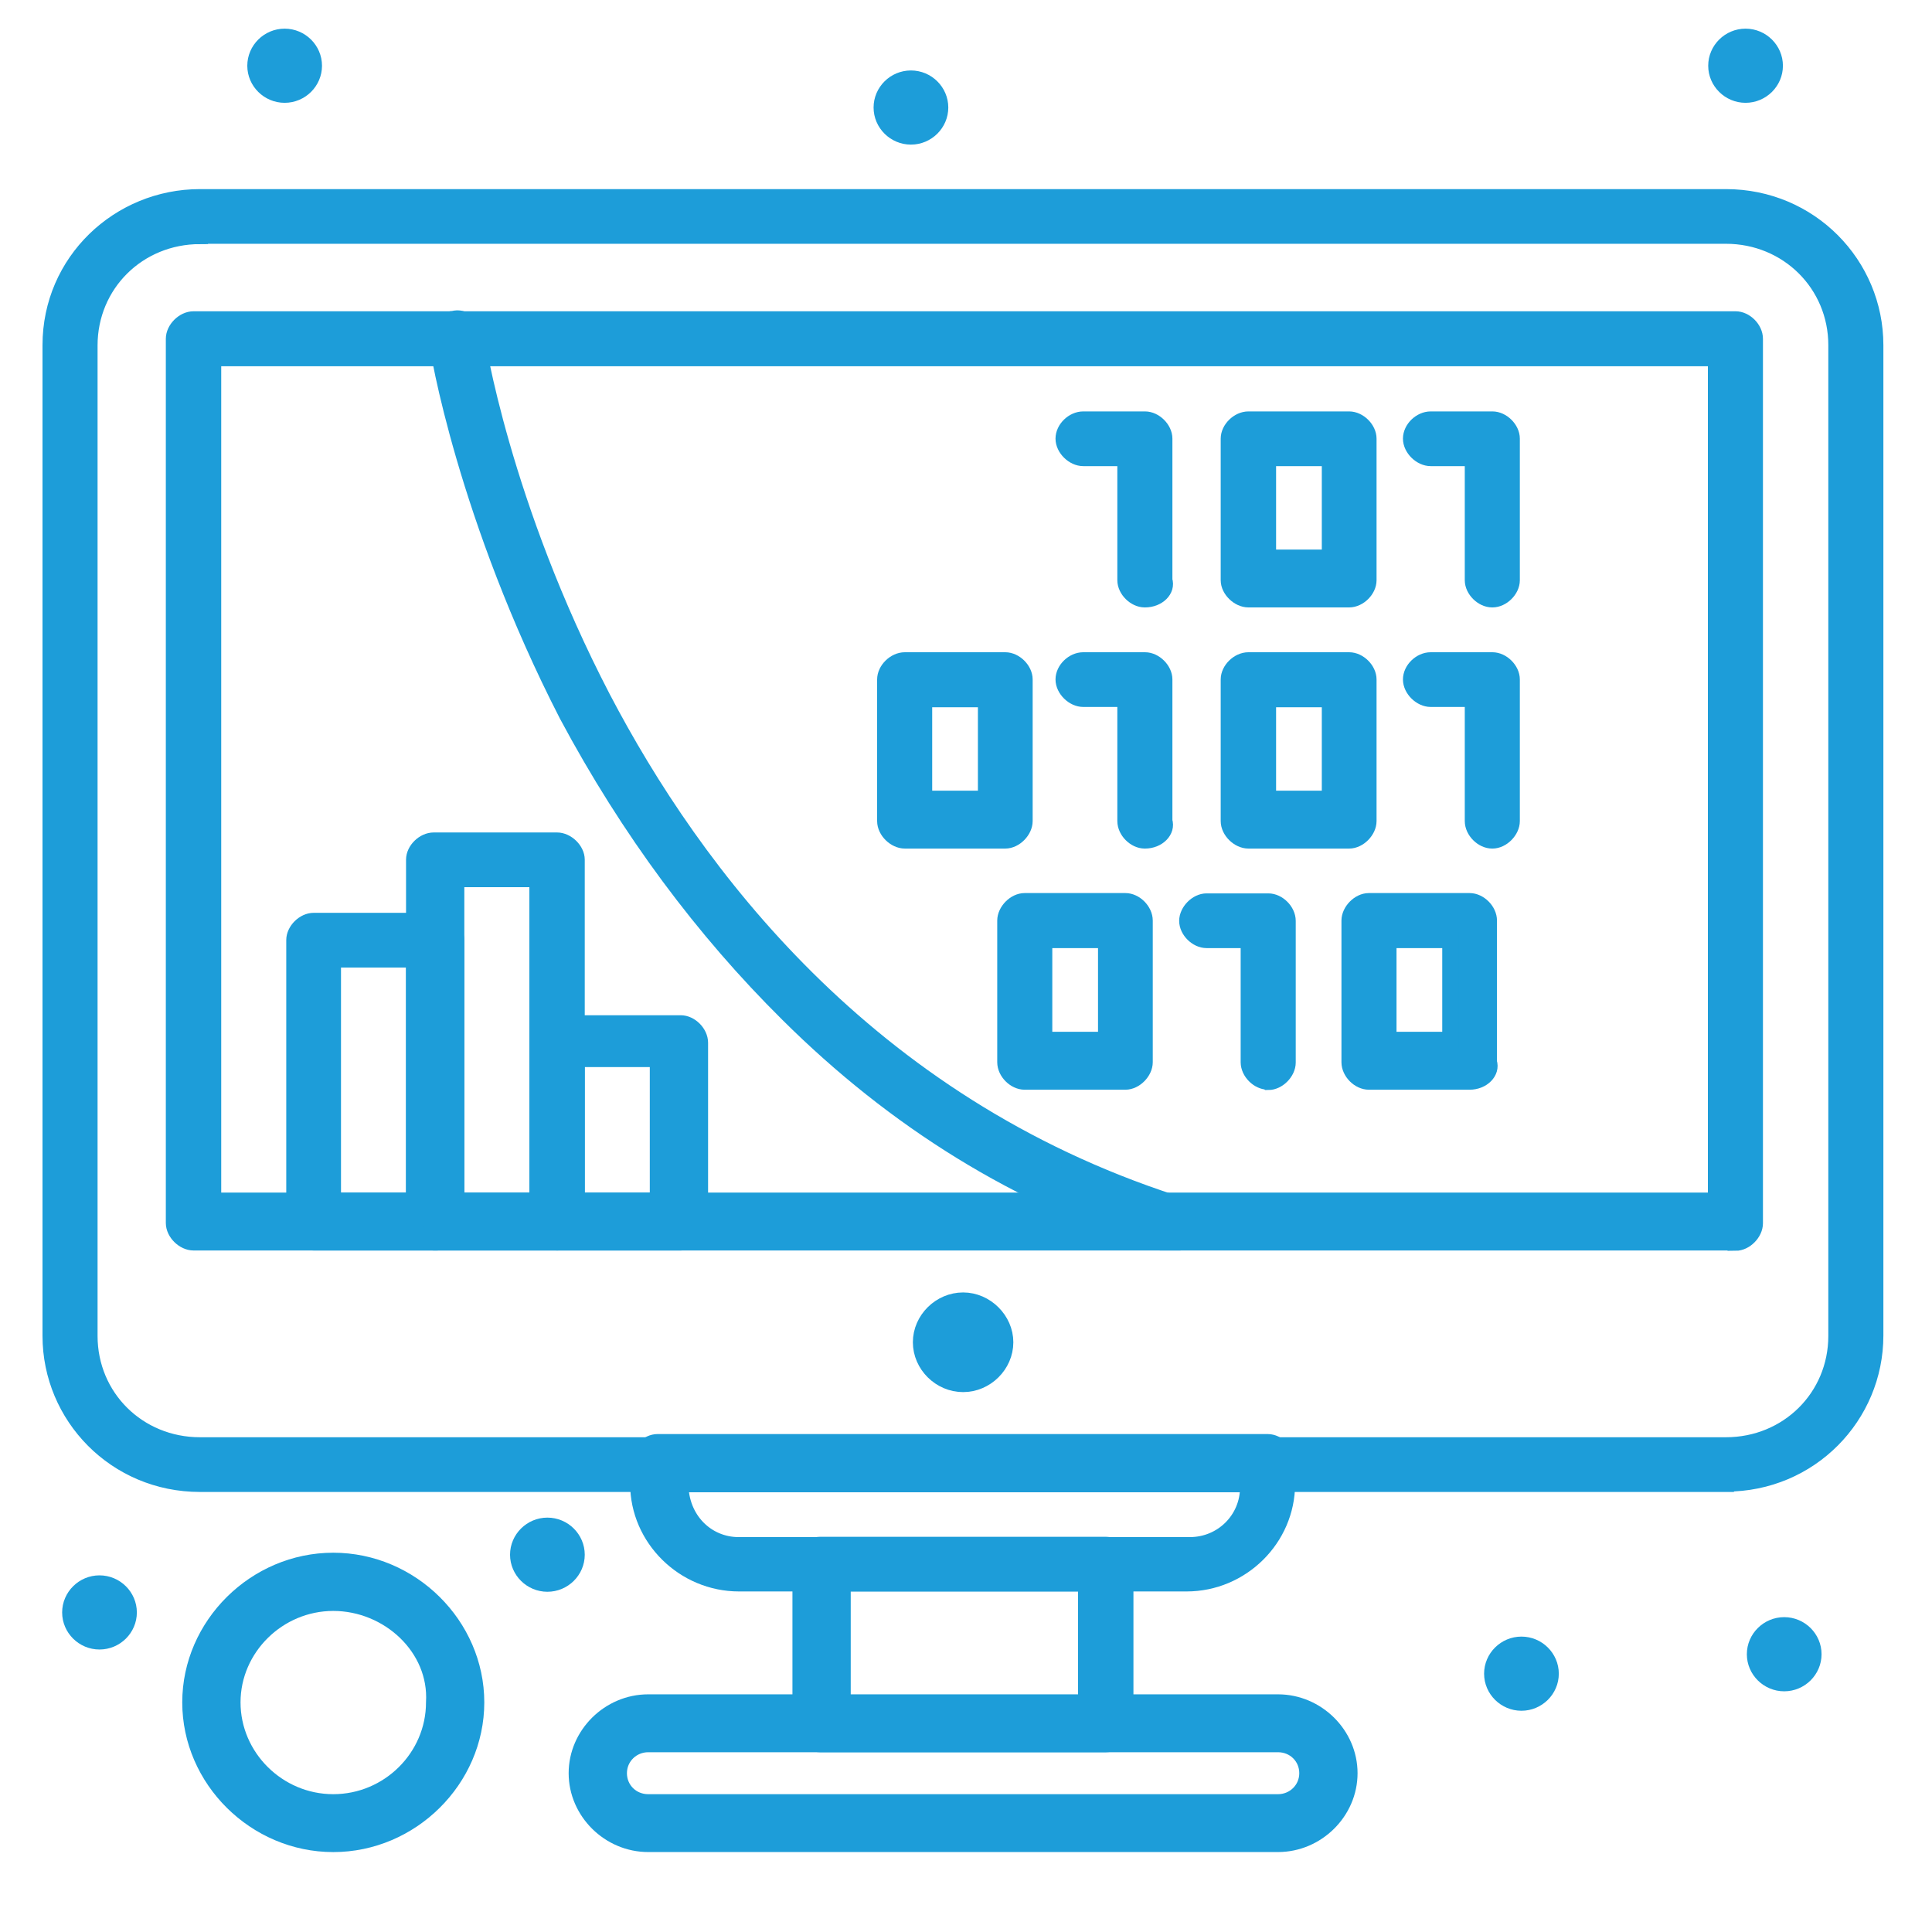
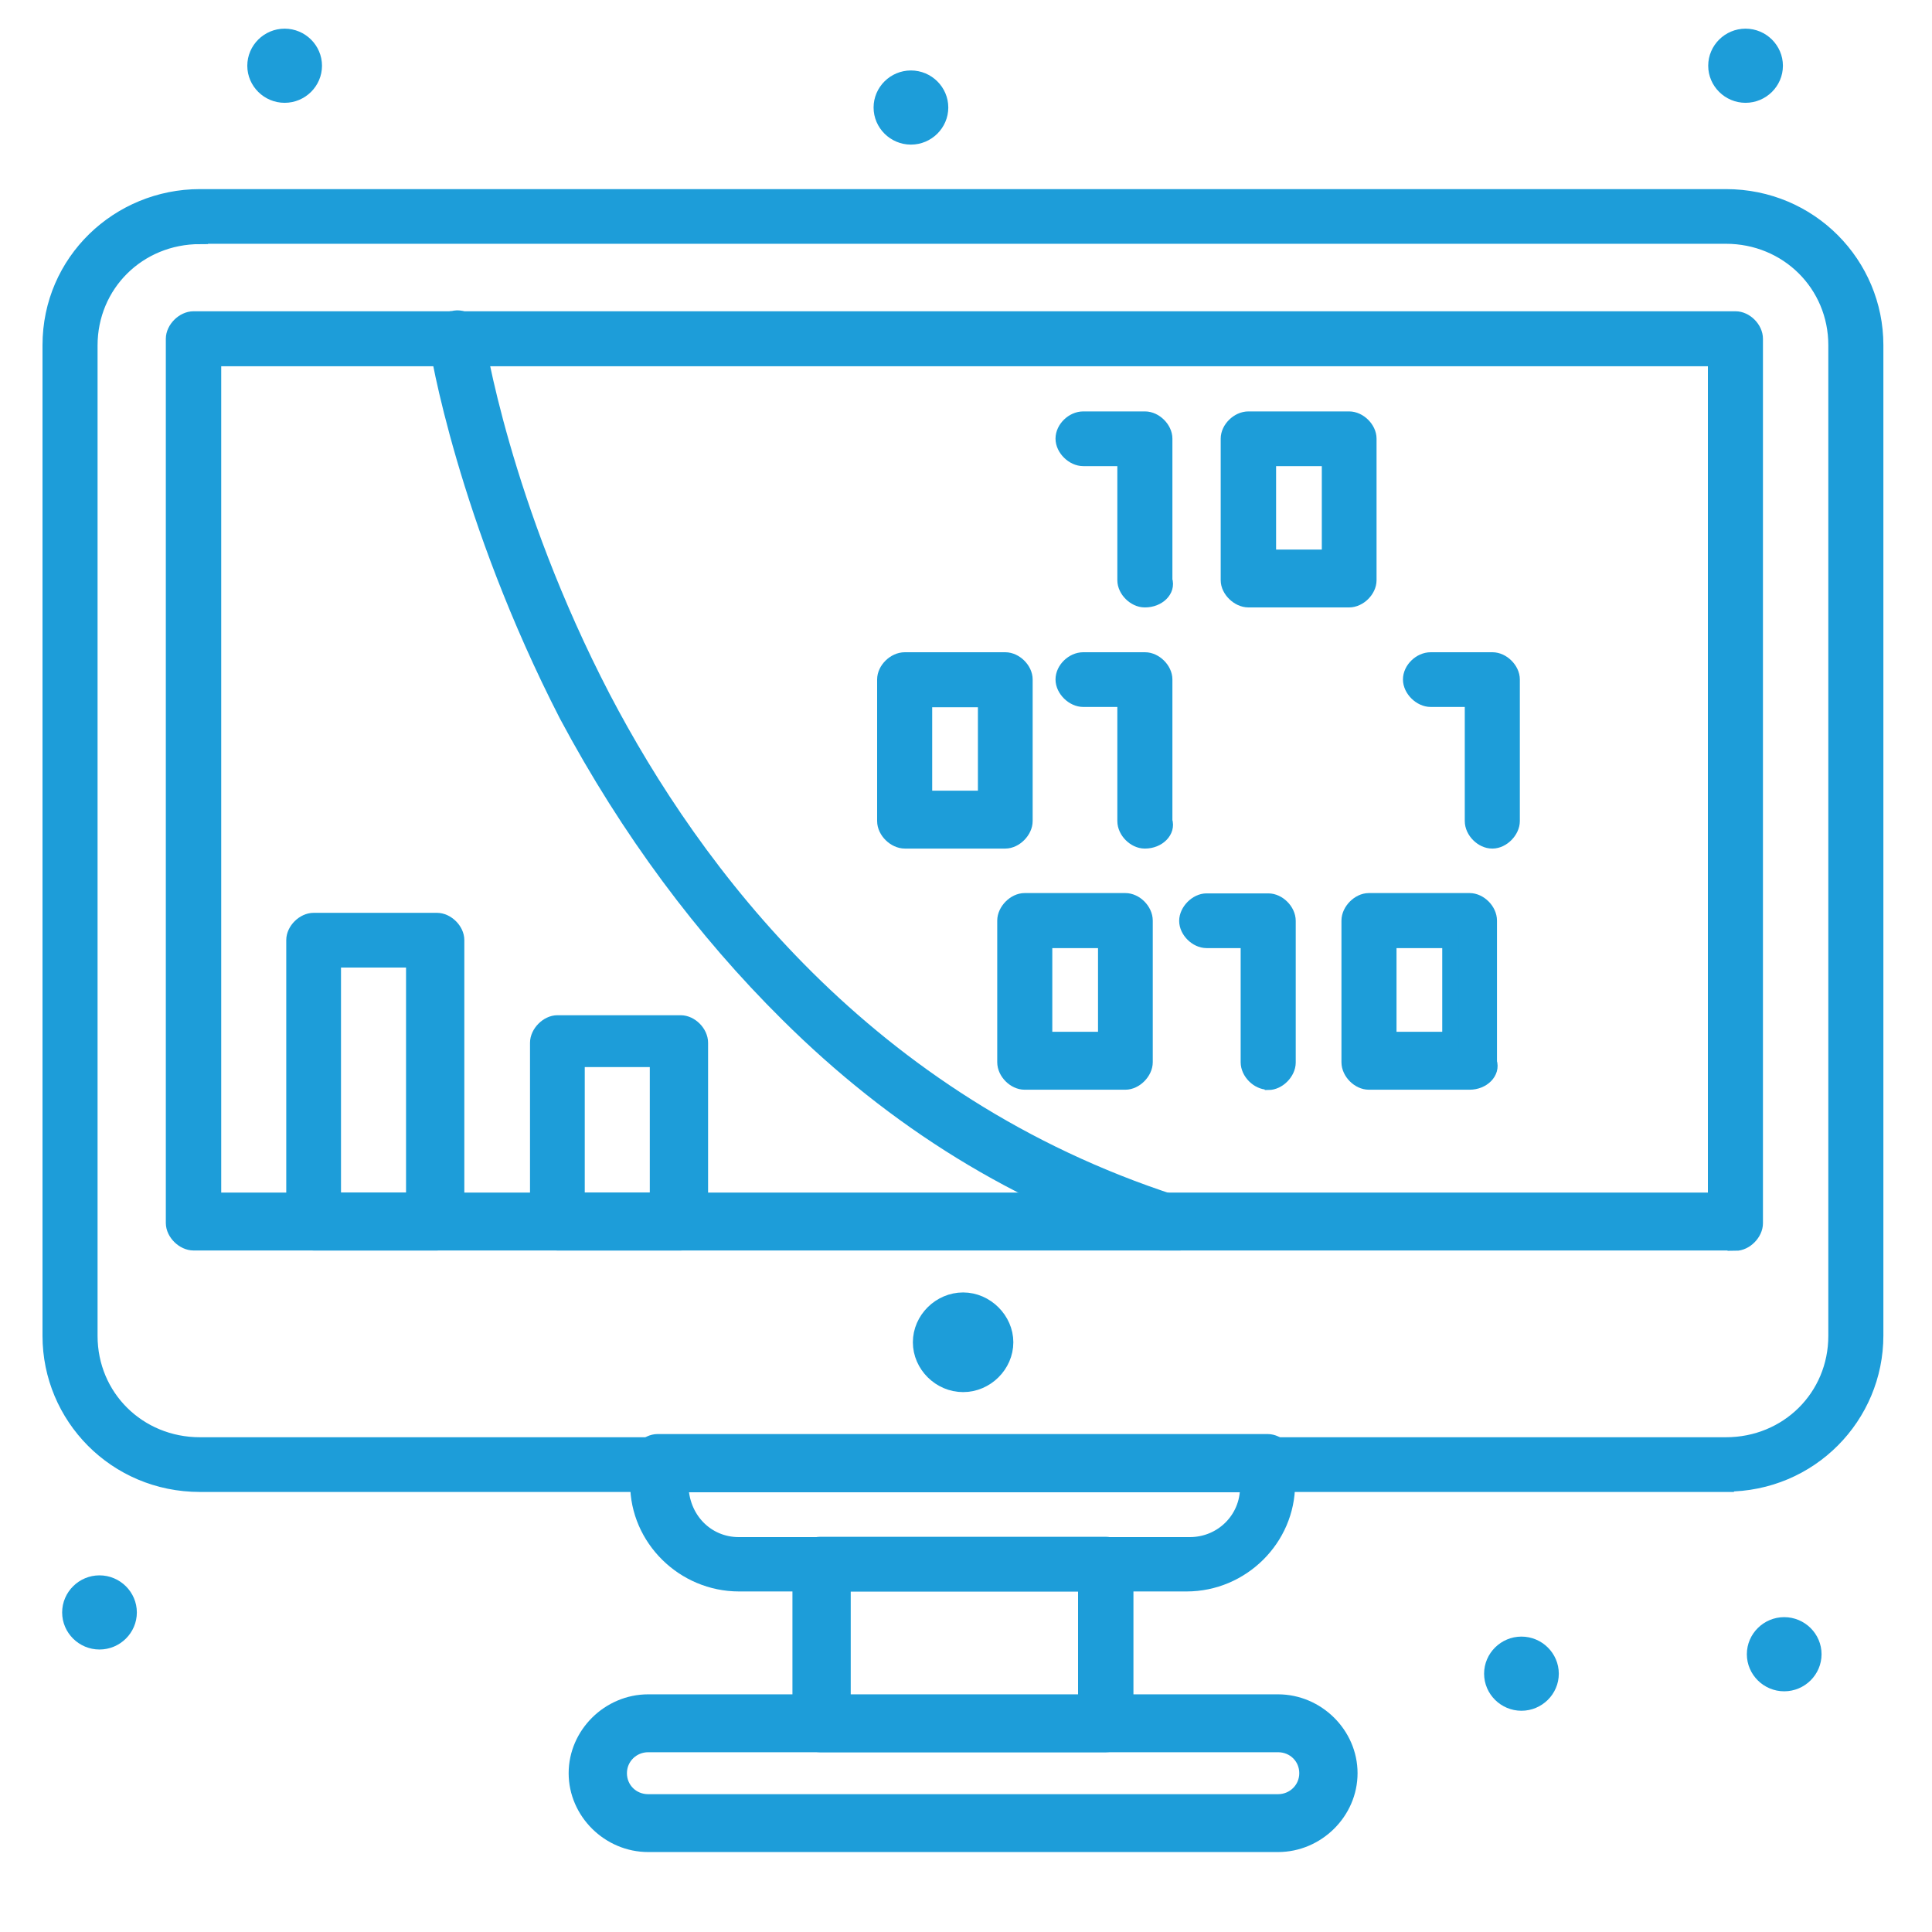
<svg xmlns="http://www.w3.org/2000/svg" width="60" height="60" viewBox="0 0 60 60" fill="none">
  <path d="M29.91 42.983C29.2 42.983 28.6 42.389 28.6 41.685C28.6 40.982 29.2 40.388 29.91 40.388C30.62 40.388 31.22 40.992 31.22 41.685C31.22 42.389 30.62 42.983 29.91 42.983Z" fill="#1D9DD9" stroke="#1D9DD9" stroke-width="0.5" />
-   <path d="M17 47.381C17.5 47.381 17.91 47.788 17.91 48.283C17.91 48.778 17.5 49.184 17 49.184C16.5 49.184 16.09 48.778 16.09 48.283C16.09 47.788 16.5 47.381 17 47.381Z" fill="#1D9DD9" stroke="#1D9DD9" stroke-width="0.5" />
  <path d="M47.25 51.076C47.75 51.076 48.16 51.482 48.16 51.978C48.16 52.473 47.75 52.879 47.25 52.879C46.75 52.879 46.34 52.473 46.34 51.978C46.34 51.482 46.75 51.076 47.25 51.076Z" fill="#1D9DD9" stroke="#1D9DD9" stroke-width="0.5" />
  <path d="M54.21 1.14C54.71 1.14 55.12 1.546 55.12 2.042C55.12 2.537 54.71 2.943 54.21 2.943C53.71 2.943 53.3 2.537 53.3 2.042C53.3 1.546 53.71 1.14 54.21 1.14Z" fill="#1D9DD9" stroke="#1D9DD9" stroke-width="0.5" />
  <path d="M28.29 2.438C28.79 2.438 29.2 2.844 29.2 3.339C29.2 3.834 28.79 4.241 28.29 4.241C27.79 4.241 27.38 3.834 27.38 3.339C27.38 2.844 27.79 2.438 28.29 2.438Z" fill="#1D9DD9" stroke="#1D9DD9" stroke-width="0.5" />
  <path d="M8.84 1.14C9.34 1.14 9.75 1.546 9.75 2.042C9.75 2.537 9.34 2.943 8.84 2.943C8.34 2.943 7.93 2.537 7.93 2.042C7.93 1.546 8.34 1.14 8.84 1.14Z" fill="#1D9DD9" stroke="#1D9DD9" stroke-width="0.5" />
  <path d="M3.09 49.174C3.59 49.174 4 49.581 4 50.076C4 50.571 3.59 50.977 3.09 50.977C2.59 50.977 2.18 50.571 2.18 50.076C2.18 49.581 2.59 49.174 3.09 49.174Z" fill="#1D9DD9" stroke="#1D9DD9" stroke-width="0.5" />
  <path d="M36.86 49.174H22.95C21.24 49.174 19.82 47.778 19.82 46.084V45.38C19.82 45.083 20.12 44.786 20.42 44.786H39.37C39.67 44.786 39.97 45.083 39.97 45.38V46.084C39.97 47.778 38.56 49.174 36.85 49.174H36.86ZM21.13 46.084C21.13 47.183 21.94 47.986 22.94 47.986H36.95C37.96 47.986 38.76 47.183 38.76 46.193V46.094H21.12L21.13 46.084Z" fill="#1D9DD9" stroke="#1D9DD9" stroke-width="0.5" />
  <path d="M34.34 54.167H25.47C25.17 54.167 24.86 53.87 24.86 53.573V48.58C24.86 48.283 25.16 47.976 25.47 47.976H34.34C34.64 47.976 34.95 48.273 34.95 48.58V53.573C34.95 53.87 34.65 54.167 34.34 54.167ZM26.17 52.968H33.73V49.174H26.17V52.968Z" fill="#1D9DD9" stroke="#1D9DD9" stroke-width="0.5" />
  <path d="M39.69 57.267H20.13C18.92 57.267 17.91 56.267 17.91 55.068C17.91 53.87 18.92 52.869 20.13 52.869H39.69C40.9 52.869 41.91 53.87 41.91 55.068C41.91 56.267 40.9 57.267 39.69 57.267ZM20.13 54.167C19.63 54.167 19.22 54.563 19.22 55.068C19.22 55.574 19.62 55.97 20.13 55.97H39.69C40.19 55.97 40.6 55.574 40.6 55.068C40.6 54.563 40.2 54.167 39.69 54.167H20.13Z" fill="#1D9DD9" stroke="#1D9DD9" stroke-width="0.5" />
-   <path d="M10.35 57.268C7.93 57.268 5.91 55.267 5.91 52.869C5.91 50.472 7.93 48.471 10.35 48.471C12.77 48.471 14.79 50.472 14.79 52.869C14.79 55.267 12.77 57.268 10.35 57.268ZM10.35 49.779C8.64 49.779 7.22 51.175 7.22 52.869C7.22 54.563 8.63 55.97 10.35 55.97C12.07 55.97 13.48 54.573 13.48 52.869C13.58 51.175 12.07 49.779 10.35 49.779Z" fill="#1D9DD9" stroke="#1D9DD9" stroke-width="0.5" />
  <path d="M53.9 38.585H6.01C5.71 38.585 5.4 38.288 5.4 37.98V10.521C5.4 10.224 5.7 9.917 6.01 9.917H53.9C54.2 9.917 54.5 10.214 54.5 10.521V37.99C54.5 38.288 54.2 38.595 53.9 38.595V38.585ZM6.61 37.287H53.29V11.125H6.62V37.297L6.61 37.287Z" fill="#1D9DD9" stroke="#1D9DD9" stroke-width="0.5" />
  <path d="M53.6 46.084H6.21C3.59 46.084 1.57 43.984 1.57 41.487V10.719C1.57 8.124 3.69 6.123 6.21 6.123H53.6C56.22 6.123 58.24 8.223 58.24 10.719V41.477C58.24 43.974 56.22 46.074 53.6 46.074V46.084ZM6.21 7.331C4.29 7.331 2.78 8.827 2.78 10.729V41.487C2.78 43.389 4.29 44.885 6.21 44.885H53.6C55.52 44.885 57.03 43.389 57.03 41.487V10.719C57.03 8.827 55.52 7.321 53.6 7.321H6.21V7.331Z" fill="#1D9DD9" stroke="#1D9DD9" stroke-width="0.5" />
  <path d="M31.22 26.103H28.1C27.8 26.103 27.49 25.806 27.49 25.499V21.101C27.49 20.803 27.79 20.506 28.1 20.506H31.22C31.52 20.506 31.82 20.803 31.82 21.101V25.499C31.82 25.796 31.52 26.103 31.22 26.103ZM28.7 24.805H30.62V21.715H28.7V24.805Z" fill="#1D9DD9" stroke="#1D9DD9" stroke-width="0.5" />
  <path d="M35.55 26.103C35.25 26.103 34.95 25.806 34.95 25.499V21.705H33.64C33.34 21.705 33.03 21.408 33.03 21.101C33.03 20.794 33.33 20.506 33.64 20.506H35.56C35.86 20.506 36.16 20.803 36.16 21.101V25.499C36.26 25.796 35.96 26.103 35.56 26.103H35.55Z" fill="#1D9DD9" stroke="#1D9DD9" stroke-width="0.5" />
-   <path d="M41.9 26.103H38.77C38.47 26.103 38.16 25.806 38.16 25.499V21.101C38.16 20.803 38.46 20.506 38.77 20.506H41.9C42.2 20.506 42.5 20.803 42.5 21.101V25.499C42.5 25.796 42.2 26.103 41.9 26.103ZM39.38 24.805H41.3V21.715H39.38V24.805Z" fill="#1D9DD9" stroke="#1D9DD9" stroke-width="0.5" />
  <path d="M46.34 26.103C46.04 26.103 45.74 25.806 45.74 25.499V21.705H44.43C44.13 21.705 43.82 21.408 43.82 21.101C43.82 20.794 44.12 20.506 44.43 20.506H46.35C46.65 20.506 46.95 20.803 46.95 21.101V25.499C46.95 25.796 46.65 26.103 46.35 26.103H46.34Z" fill="#1D9DD9" stroke="#1D9DD9" stroke-width="0.5" />
  <path d="M35.55 18.614C35.25 18.614 34.95 18.317 34.95 18.02V14.226H33.64C33.34 14.226 33.03 13.929 33.03 13.622C33.03 13.315 33.33 13.027 33.64 13.027H35.56C35.86 13.027 36.16 13.324 36.16 13.622V18.02C36.26 18.317 35.96 18.614 35.56 18.614H35.55Z" fill="#1D9DD9" stroke="#1D9DD9" stroke-width="0.5" />
  <path d="M41.9 18.614H38.77C38.47 18.614 38.16 18.317 38.16 18.02V13.622C38.16 13.324 38.46 13.027 38.77 13.027H41.9C42.2 13.027 42.5 13.324 42.5 13.622V18.02C42.5 18.317 42.2 18.614 41.9 18.614ZM39.38 17.317H41.3V14.226H39.38V17.317Z" fill="#1D9DD9" stroke="#1D9DD9" stroke-width="0.5" />
-   <path d="M46.34 18.614C46.04 18.614 45.74 18.317 45.74 18.02V14.226H44.43C44.13 14.226 43.82 13.929 43.82 13.622C43.82 13.315 44.12 13.027 44.43 13.027H46.35C46.65 13.027 46.95 13.324 46.95 13.622V18.02C46.95 18.317 46.65 18.614 46.35 18.614H46.34Z" fill="#1D9DD9" stroke="#1D9DD9" stroke-width="0.5" />
  <path d="M34.95 33.592H31.82C31.52 33.592 31.22 33.295 31.22 32.988V28.59C31.22 28.292 31.52 27.985 31.82 27.985H34.95C35.25 27.985 35.55 28.282 35.55 28.59V32.988C35.55 33.285 35.25 33.592 34.95 33.592ZM32.43 32.294H34.35V29.194H32.43V32.294Z" fill="#1D9DD9" stroke="#1D9DD9" stroke-width="0.5" />
  <path d="M39.38 33.592C39.08 33.592 38.78 33.295 38.78 32.988V29.194H37.47C37.17 29.194 36.87 28.897 36.87 28.599C36.87 28.302 37.17 27.995 37.47 27.995H39.39C39.69 27.995 39.99 28.292 39.99 28.599V32.998C39.99 33.295 39.69 33.602 39.39 33.602L39.38 33.592Z" fill="#1D9DD9" stroke="#1D9DD9" stroke-width="0.5" />
  <path d="M45.64 33.592H42.51C42.21 33.592 41.91 33.295 41.91 32.988V28.59C41.91 28.292 42.21 27.985 42.51 27.985H45.64C45.94 27.985 46.24 28.282 46.24 28.59V32.988C46.34 33.285 46.04 33.592 45.64 33.592ZM43.12 32.294H45.04V29.194H43.12V32.294Z" fill="#1D9DD9" stroke="#1D9DD9" stroke-width="0.5" />
  <path d="M55.41 50.472C55.91 50.472 56.32 50.878 56.32 51.373C56.32 51.869 55.91 52.275 55.41 52.275C54.91 52.275 54.5 51.869 54.5 51.373C54.5 50.878 54.91 50.472 55.41 50.472Z" fill="#1D9DD9" stroke="#1D9DD9" stroke-width="0.5" />
  <path d="M36.26 38.585H36.06C31.62 37.188 27.79 34.791 24.47 31.492C21.85 28.897 19.53 25.796 17.61 22.2C14.48 16.108 13.58 10.818 13.58 10.61C13.48 10.313 13.78 9.907 14.08 9.907C14.38 9.808 14.79 10.105 14.79 10.402C14.79 10.501 15.6 15.692 18.72 21.685C21.54 27.074 26.89 34.266 36.46 37.366C36.76 37.465 36.96 37.862 36.86 38.169C36.76 38.367 36.46 38.565 36.25 38.565L36.26 38.585Z" fill="#1D9DD9" stroke="#1D9DD9" stroke-width="0.5" />
  <path d="M13.57 38.585H9.74C9.44 38.585 9.14 38.288 9.14 37.98V29.194C9.14 28.897 9.44 28.599 9.74 28.599H13.57C13.87 28.599 14.17 28.897 14.17 29.194V37.98C14.17 38.278 13.87 38.585 13.57 38.585ZM10.34 37.287H12.86V29.798H10.34V37.287Z" fill="#1D9DD9" stroke="#1D9DD9" stroke-width="0.5" />
-   <path d="M17.3 38.585H13.47C13.17 38.585 12.86 38.288 12.86 37.98V26.698C12.86 26.4 13.16 26.103 13.47 26.103H17.3C17.6 26.103 17.91 26.4 17.91 26.698V37.98C17.91 38.278 17.61 38.585 17.3 38.585ZM14.17 37.287H16.69V27.302H14.17V37.287Z" fill="#1D9DD9" stroke="#1D9DD9" stroke-width="0.5" />
  <path d="M21.14 38.585H17.31C17.01 38.585 16.71 38.288 16.71 37.981V32.384C16.71 32.087 17.01 31.779 17.31 31.779H21.14C21.44 31.779 21.74 32.077 21.74 32.384V37.981C21.74 38.278 21.44 38.585 21.14 38.585ZM17.91 37.287H20.43V32.889H17.91V37.287Z" fill="#1D9DD9" stroke="#1D9DD9" stroke-width="0.5" />
</svg>